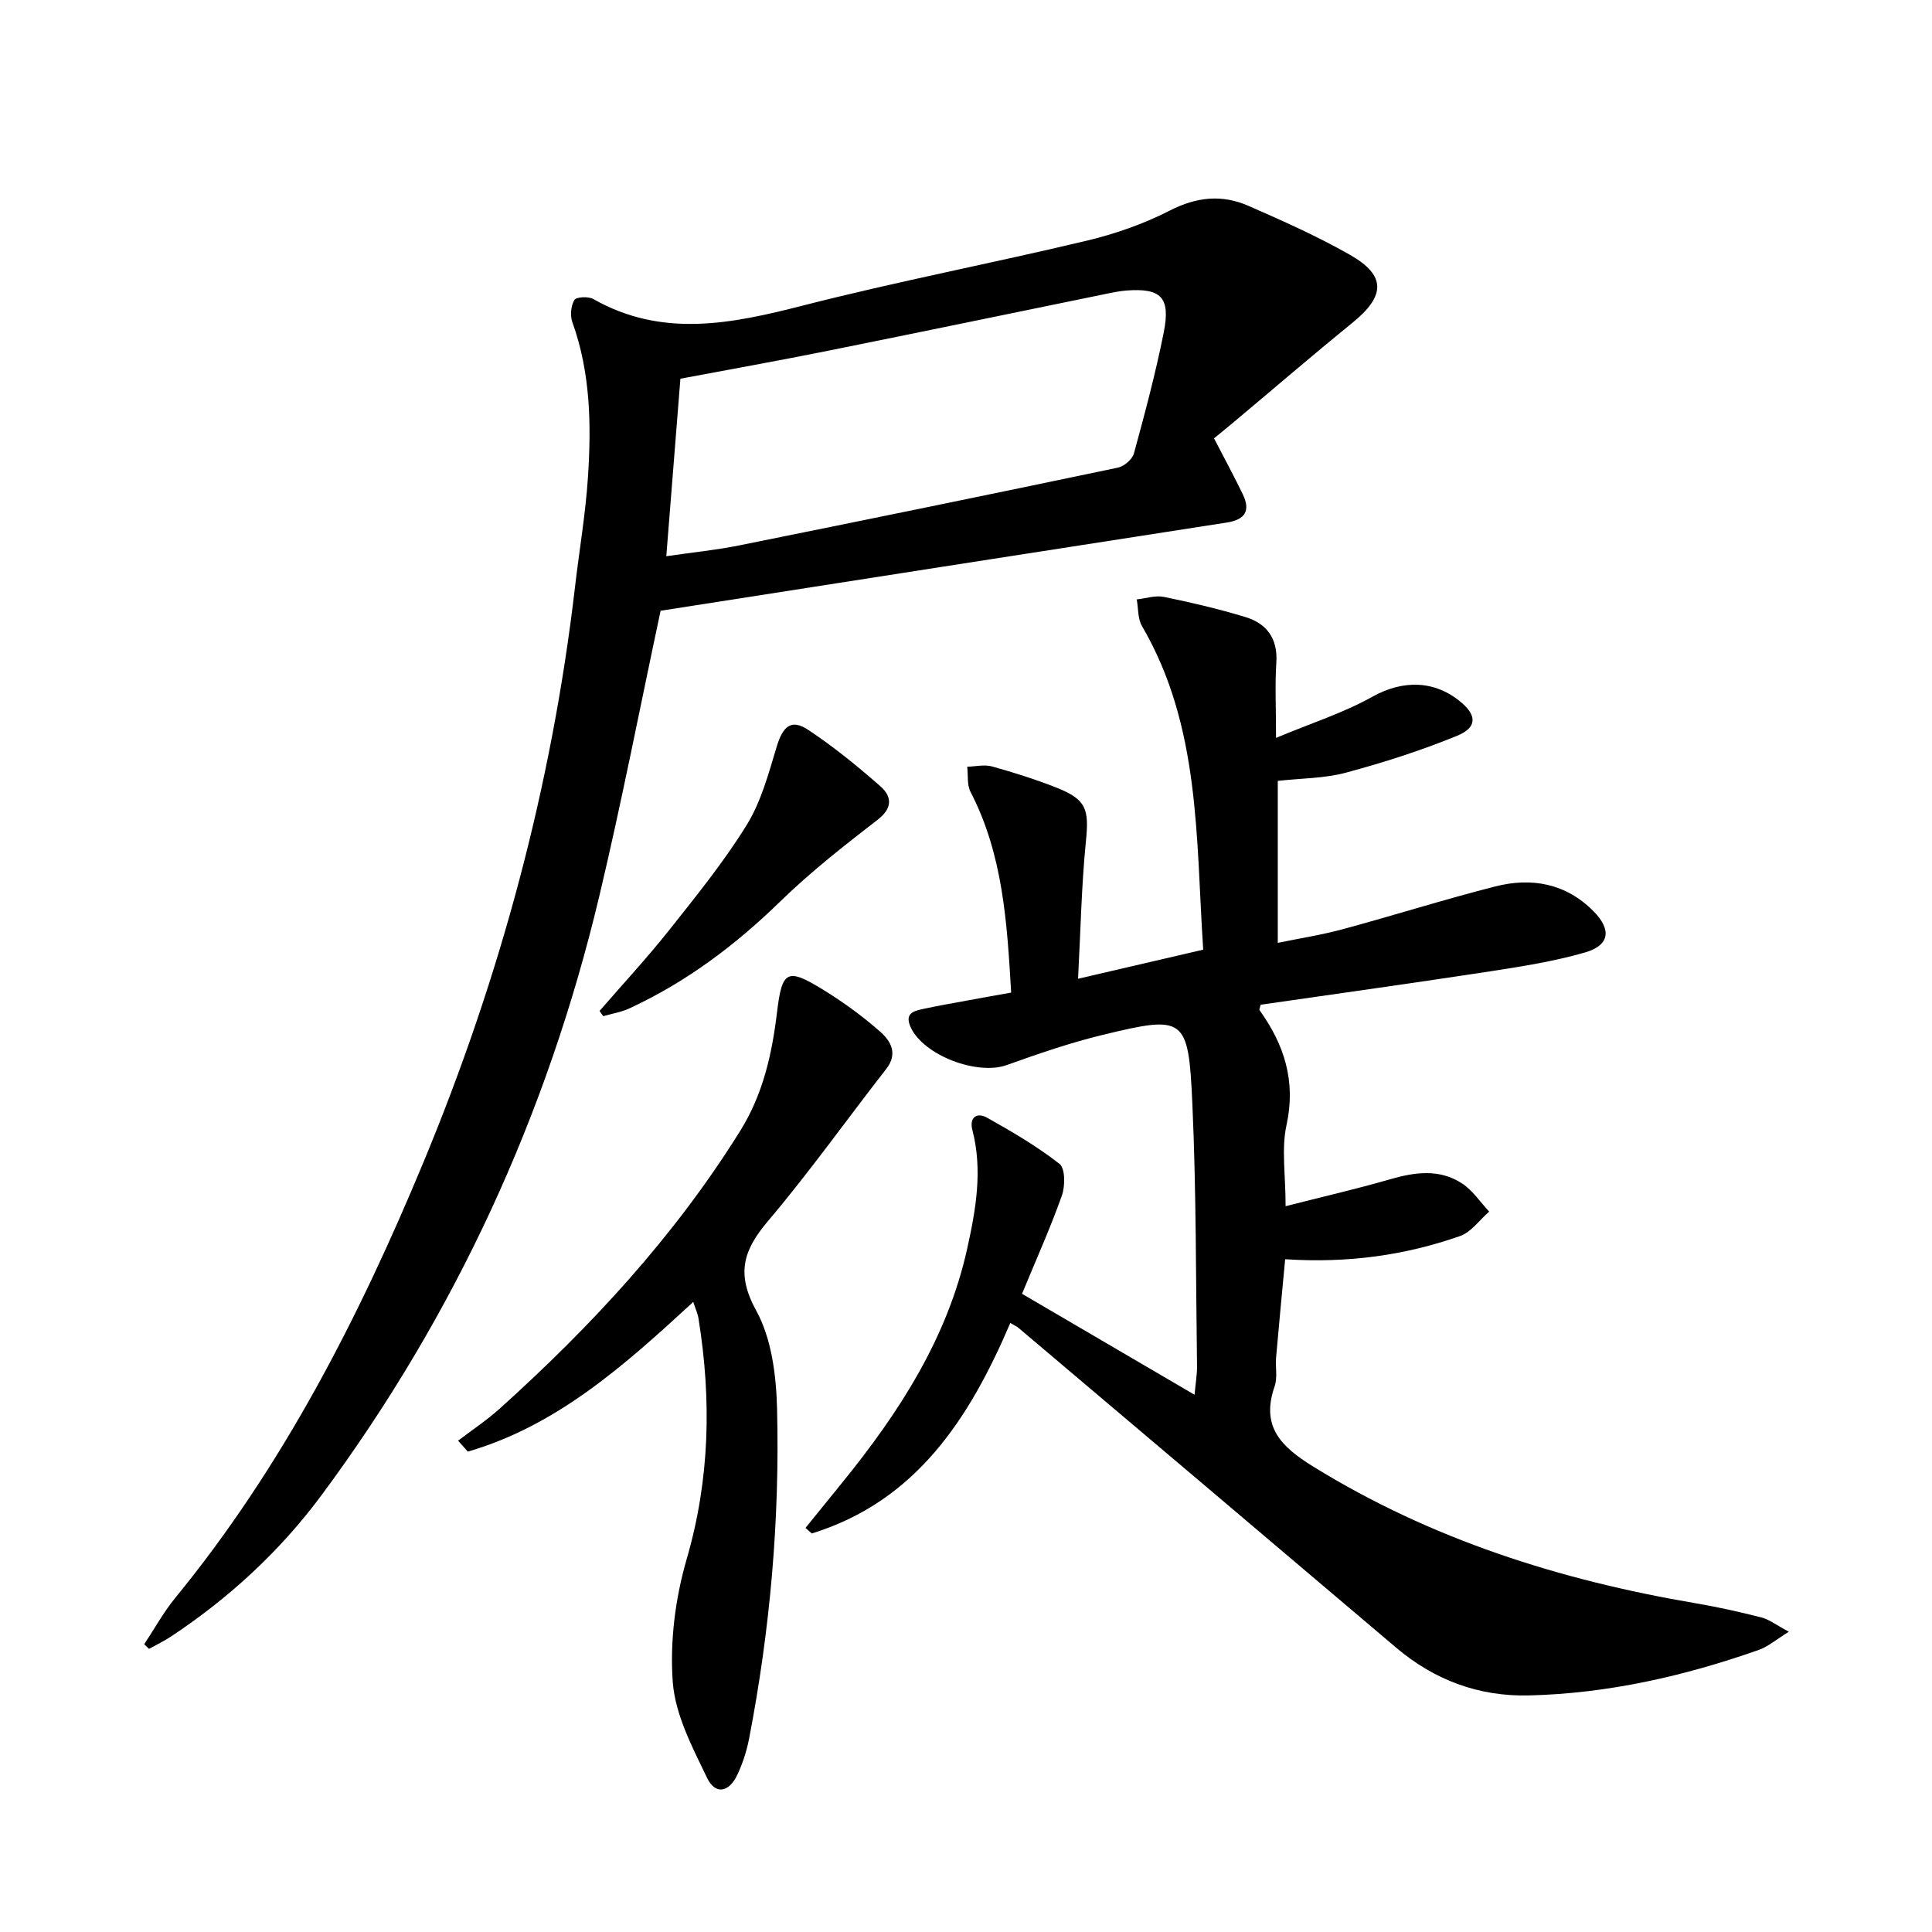
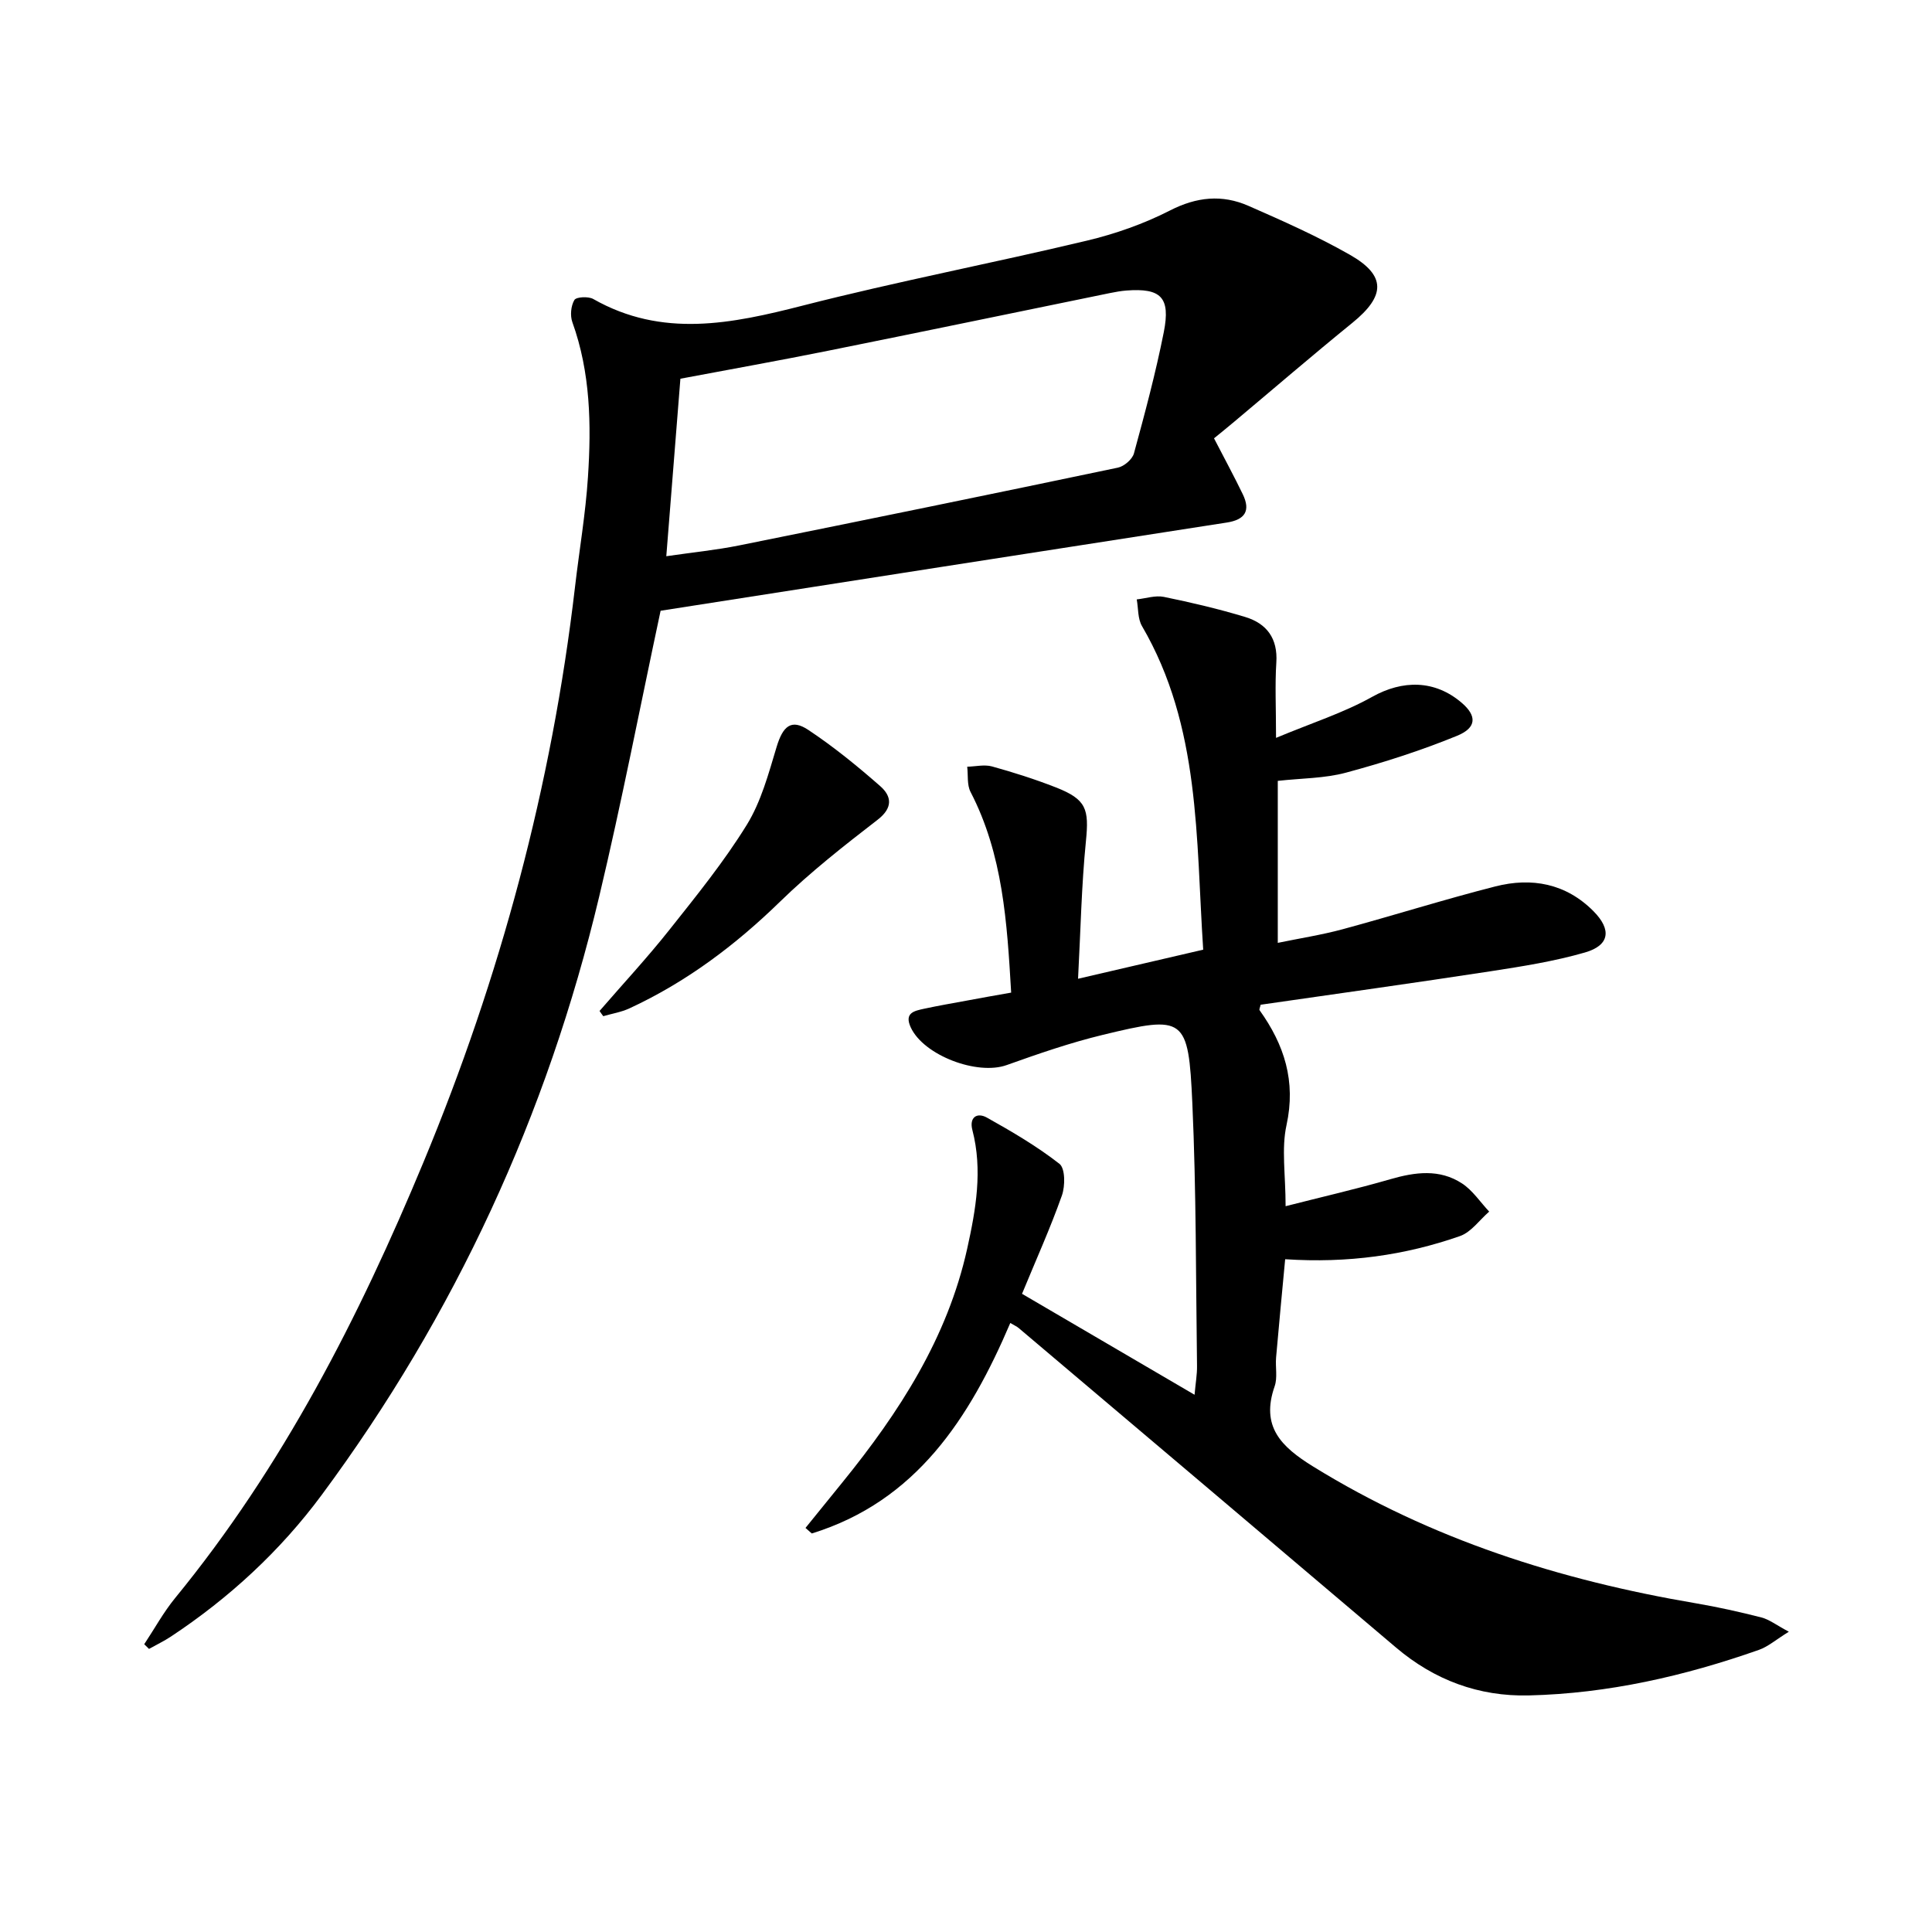
<svg xmlns="http://www.w3.org/2000/svg" enable-background="new 0 0 400 400" viewBox="0 0 400 400">
  <path d="m209.35 205.51c-.85-14.58-1.71-28.62-8.41-41.55-.76-1.47-.48-3.47-.69-5.22 1.72-.04 3.55-.49 5.13-.06 4.47 1.24 8.91 2.65 13.22 4.34 6.35 2.49 6.89 4.48 6.23 11.12-.92 9.21-1.1 18.49-1.63 28.5 8.97-2.08 17.12-3.98 25.91-6.02-1.53-23.05-.53-46.18-12.67-66.99-.9-1.53-.75-3.67-1.09-5.53 1.88-.2 3.86-.88 5.62-.52 5.67 1.16 11.33 2.49 16.87 4.17 4.42 1.35 6.74 4.43 6.41 9.43-.3 4.61-.06 9.25-.06 15.59 7.36-3.08 13.98-5.18 19.91-8.5 6.26-3.5 12.96-3.57 18.58 1.28 3.06 2.64 3.1 5.1-.99 6.78-7.47 3.06-15.22 5.54-23.02 7.64-4.41 1.19-9.16 1.15-14.12 1.7v33.54c4.58-.95 9.07-1.64 13.43-2.82 10.57-2.86 21.02-6.17 31.63-8.87 7.51-1.91 14.59-.62 20.3 5.13 3.8 3.83 3.36 7.07-1.76 8.55-6.34 1.83-12.93 2.87-19.47 3.88-15.9 2.44-31.84 4.65-47.68 6.94-.12.57-.33.97-.22 1.13 5.13 7.16 7.56 14.71 5.58 23.78-1.08 4.91-.19 10.25-.19 16.8 7.51-1.92 14.64-3.55 21.66-5.58 5.15-1.49 10.21-2.18 14.87.87 2.2 1.44 3.77 3.86 5.62 5.83-2 1.73-3.73 4.26-6.06 5.07-11.39 3.98-23.19 5.64-36.18 4.79-.62 6.67-1.29 13.51-1.88 20.35-.17 1.99.33 4.16-.3 5.96-2.91 8.33 1.33 12.5 7.96 16.6 24.44 15.1 51.14 23.55 79.22 28.32 4.57.78 9.11 1.79 13.61 2.94 1.63.42 3.07 1.57 5.67 2.95-2.69 1.66-4.3 3.09-6.17 3.75-15.43 5.43-31.27 9.05-47.67 9.44-10.34.25-19.55-3.17-27.51-9.93-26.01-22.08-52.07-44.1-78.11-66.14-.37-.31-.83-.51-1.73-1.04-8.42 19.71-19.46 36.89-41.1 43.58-.43-.38-.87-.77-1.3-1.15 2.55-3.15 5.1-6.3 7.65-9.44 11.74-14.46 21.73-29.88 25.83-48.39 1.79-8.09 3.23-16.24 1.07-24.55-.69-2.64.97-3.72 3.03-2.56 5.18 2.9 10.34 5.92 15 9.56 1.2.94 1.2 4.58.51 6.54-2.37 6.7-5.3 13.19-8.26 20.37 11.86 6.94 23.39 13.69 35.72 20.9.22-2.49.54-4.23.51-5.97-.25-18.14-.15-36.29-.97-54.4-.81-17.87-1.58-18.25-18.51-14.15-6.75 1.63-13.37 3.92-19.92 6.26-6.1 2.19-17.19-2-19.87-7.8-1.4-3.03.76-3.42 2.76-3.86 2.92-.63 5.87-1.14 8.81-1.68 2.87-.55 5.79-1.05 9.22-1.66z" />
  <path d="m136.77 126.45c-4.26 19.94-8.06 39.65-12.71 59.16-10.76 45.17-29.83 86.62-57.49 123.95-8.57 11.56-19.12 21.29-31.18 29.27-1.45.96-3.03 1.71-4.54 2.56-.33-.32-.66-.65-.99-.97 2.13-3.21 3.99-6.63 6.42-9.59 22.26-27.19 38.04-58.05 51.42-90.27 15.88-38.24 26.55-77.87 31.35-119.04.88-7.59 2.19-15.15 2.68-22.76.71-10.82.53-21.62-3.23-32.06-.49-1.36-.3-3.38.42-4.59.38-.65 2.89-.78 3.9-.21 14.29 8.13 28.67 5.14 43.46 1.35 19.43-4.97 39.16-8.75 58.68-13.41 5.93-1.41 11.85-3.49 17.27-6.26 5.52-2.83 10.79-3.35 16.23-.97 7.12 3.12 14.28 6.3 21.02 10.14 7.55 4.3 7.38 8.52.5 14.1-8.26 6.71-16.33 13.66-24.49 20.5-1.4 1.18-2.83 2.33-4.14 3.4 2.22 4.3 4.18 7.9 5.96 11.59 1.66 3.44.43 5.27-3.33 5.85-39.01 6.04-78.02 12.14-117.21 18.26zm1.18-11.29c5.39-.79 10.29-1.27 15.1-2.24 26.15-5.27 52.29-10.62 78.4-16.1 1.29-.27 2.99-1.73 3.32-2.95 2.27-8.31 4.5-16.65 6.18-25.1 1.43-7.22-.59-9.16-7.73-8.62-1.15.09-2.31.3-3.44.53-19.48 3.99-38.95 8.04-58.44 11.96-10.18 2.05-20.4 3.87-30.47 5.77-.99 12.39-1.93 24.25-2.92 36.75z" />
-   <path d="m143.53 269.55c-14.3 13.18-28.24 25.63-46.67 30.99-.67-.75-1.34-1.51-2.02-2.26 2.87-2.2 5.92-4.21 8.6-6.62 19-17.1 36.24-35.72 49.82-57.54 4.71-7.56 6.57-15.86 7.61-24.52 1.05-8.75 2.1-9.28 9.68-4.61 4.08 2.52 8 5.38 11.61 8.54 2.22 1.95 3.85 4.56 1.3 7.82-8.18 10.47-15.88 21.34-24.46 31.46-5.15 6.08-6.62 10.92-2.42 18.57 3.18 5.8 4.12 13.35 4.3 20.17.58 22.98-1.42 45.82-5.79 68.42-.5 2.58-1.33 5.16-2.46 7.53-1.72 3.62-4.54 4.12-6.23.61-3.05-6.34-6.6-13.07-7.11-19.85-.62-8.4.52-17.34 2.88-25.47 4.81-16.55 5.15-33.02 2.45-49.79-.14-.97-.58-1.88-1.09-3.45z" />
  <path d="m124.13 209.31c4.85-5.61 9.91-11.05 14.51-16.86 5.58-7.03 11.27-14.06 15.97-21.67 2.97-4.81 4.51-10.6 6.17-16.11 1.3-4.33 3.03-5.9 6.57-3.55 5.24 3.48 10.16 7.49 14.89 11.64 2.39 2.1 2.67 4.49-.55 6.97-6.94 5.36-13.89 10.81-20.16 16.92-9.29 9.05-19.45 16.68-31.21 22.12-1.7.79-3.61 1.09-5.42 1.62-.27-.35-.52-.71-.77-1.08z" />
</svg>